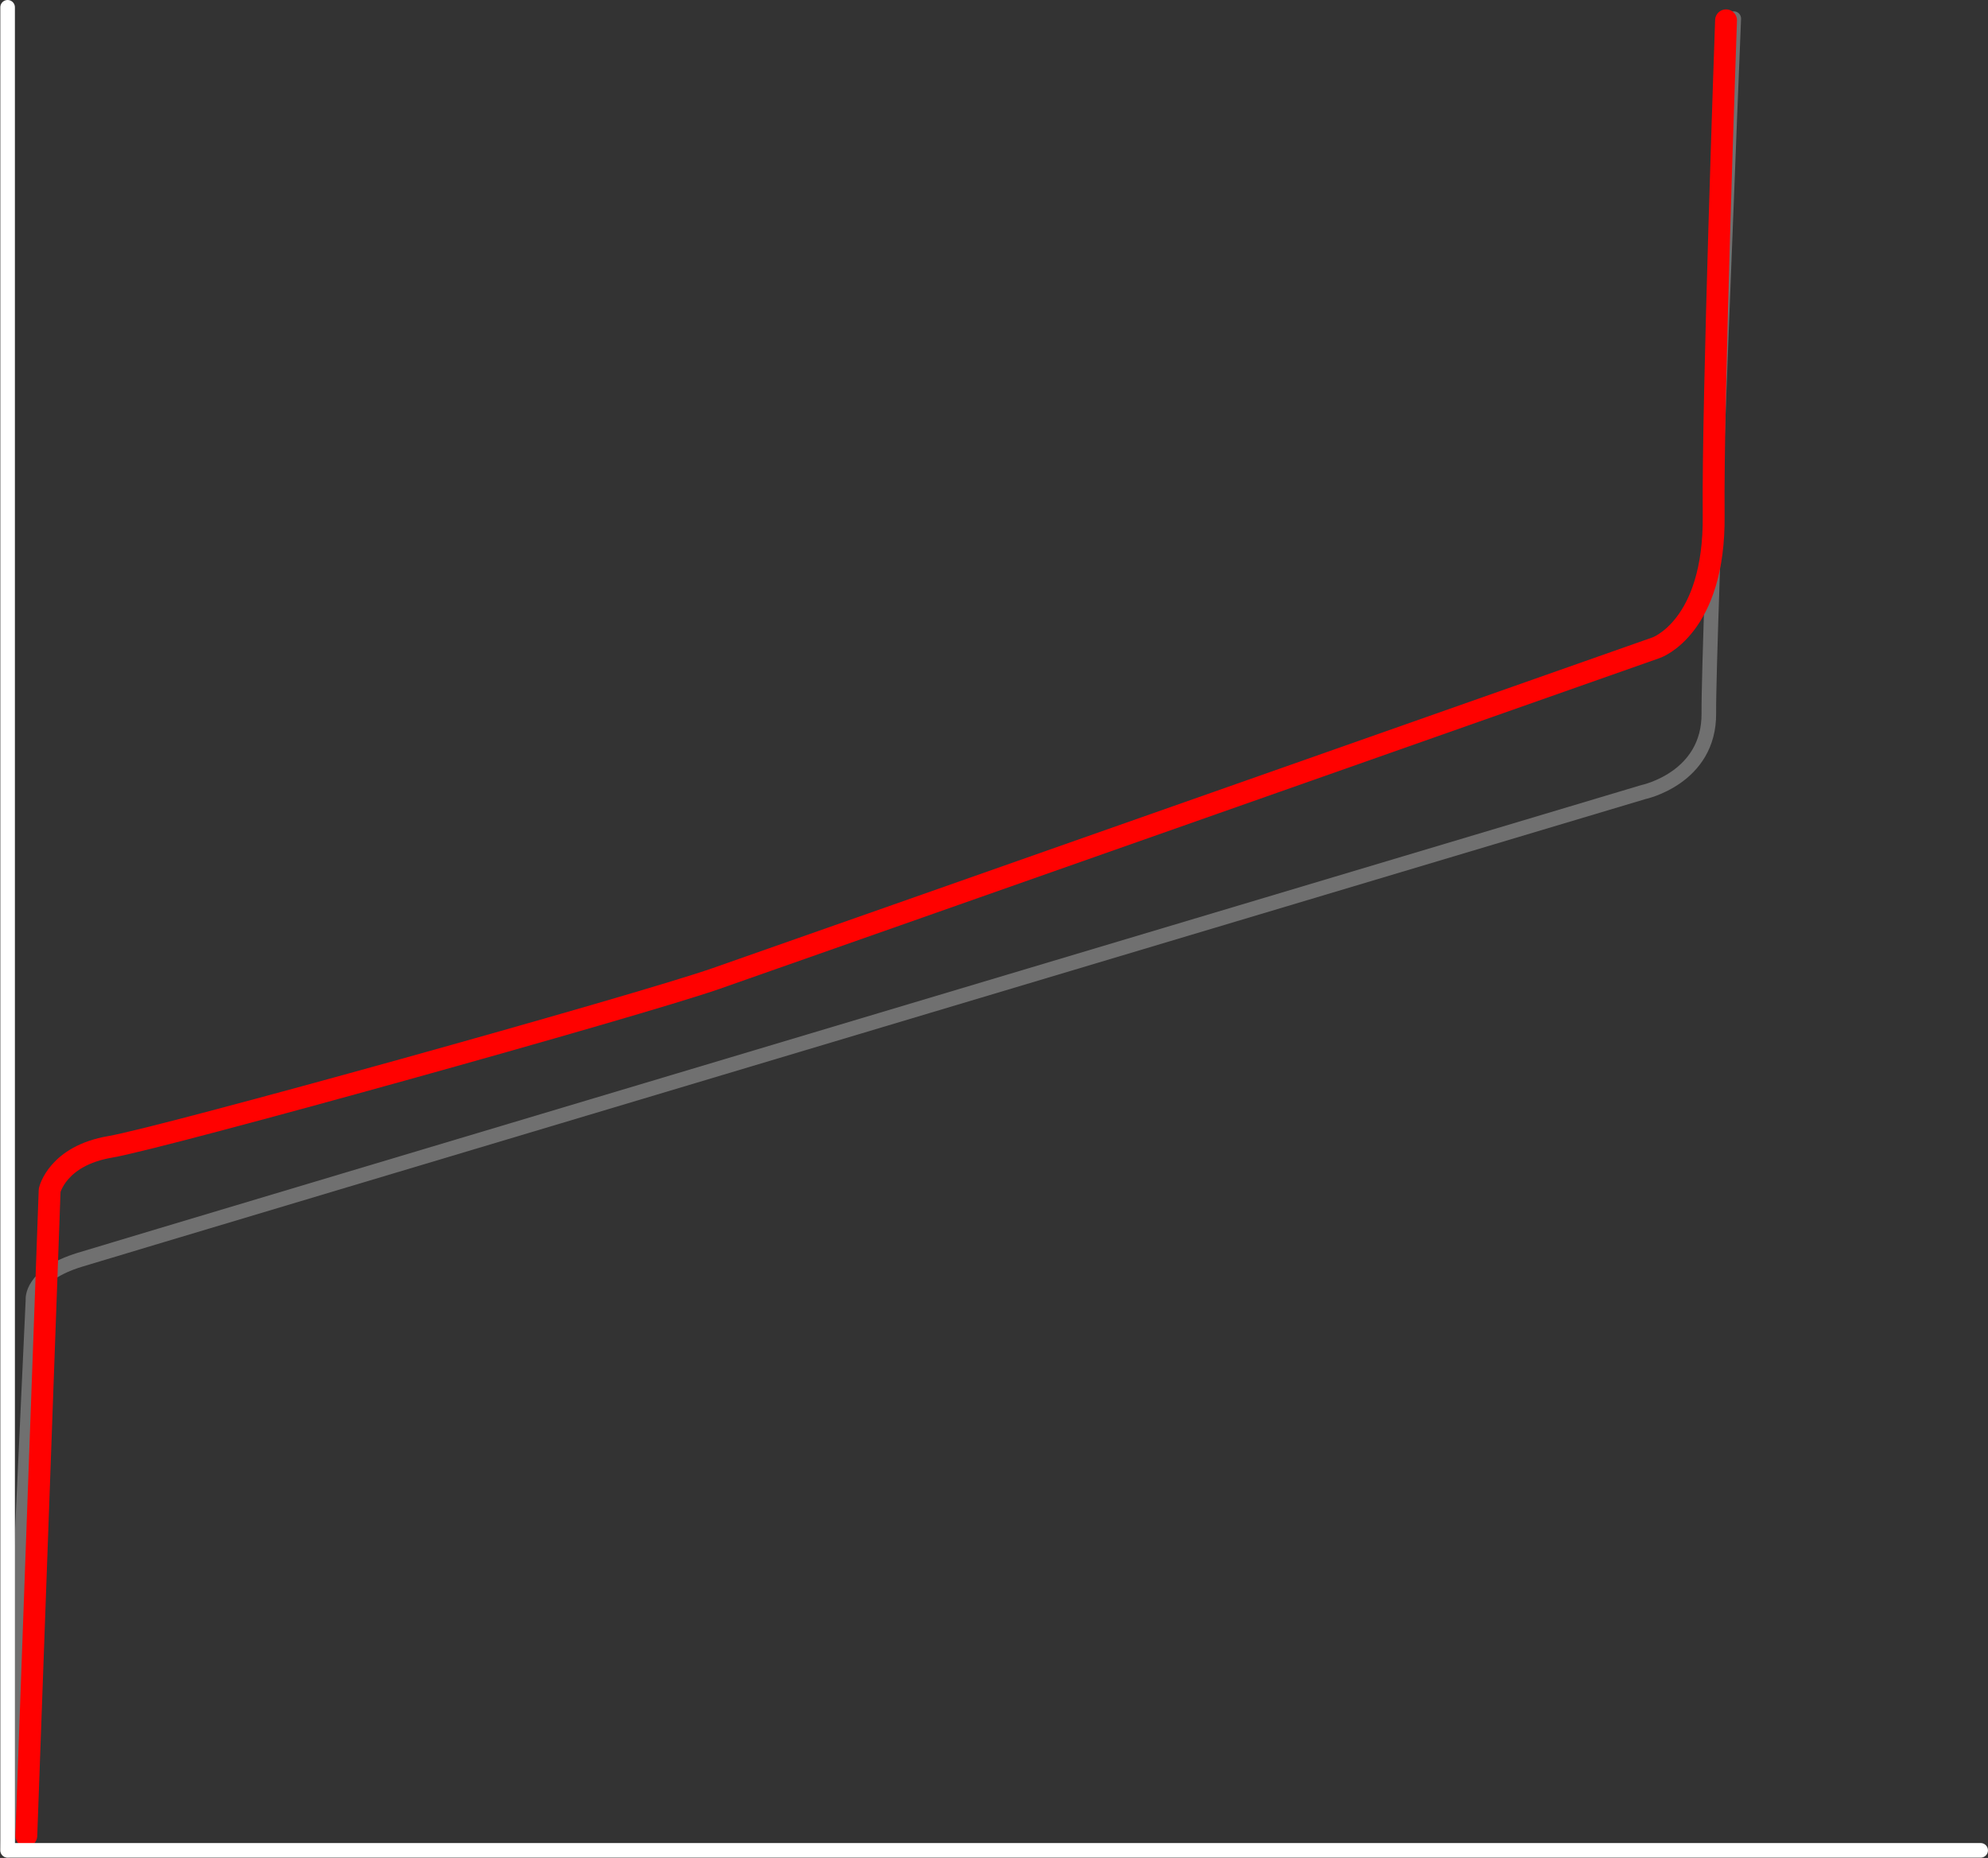
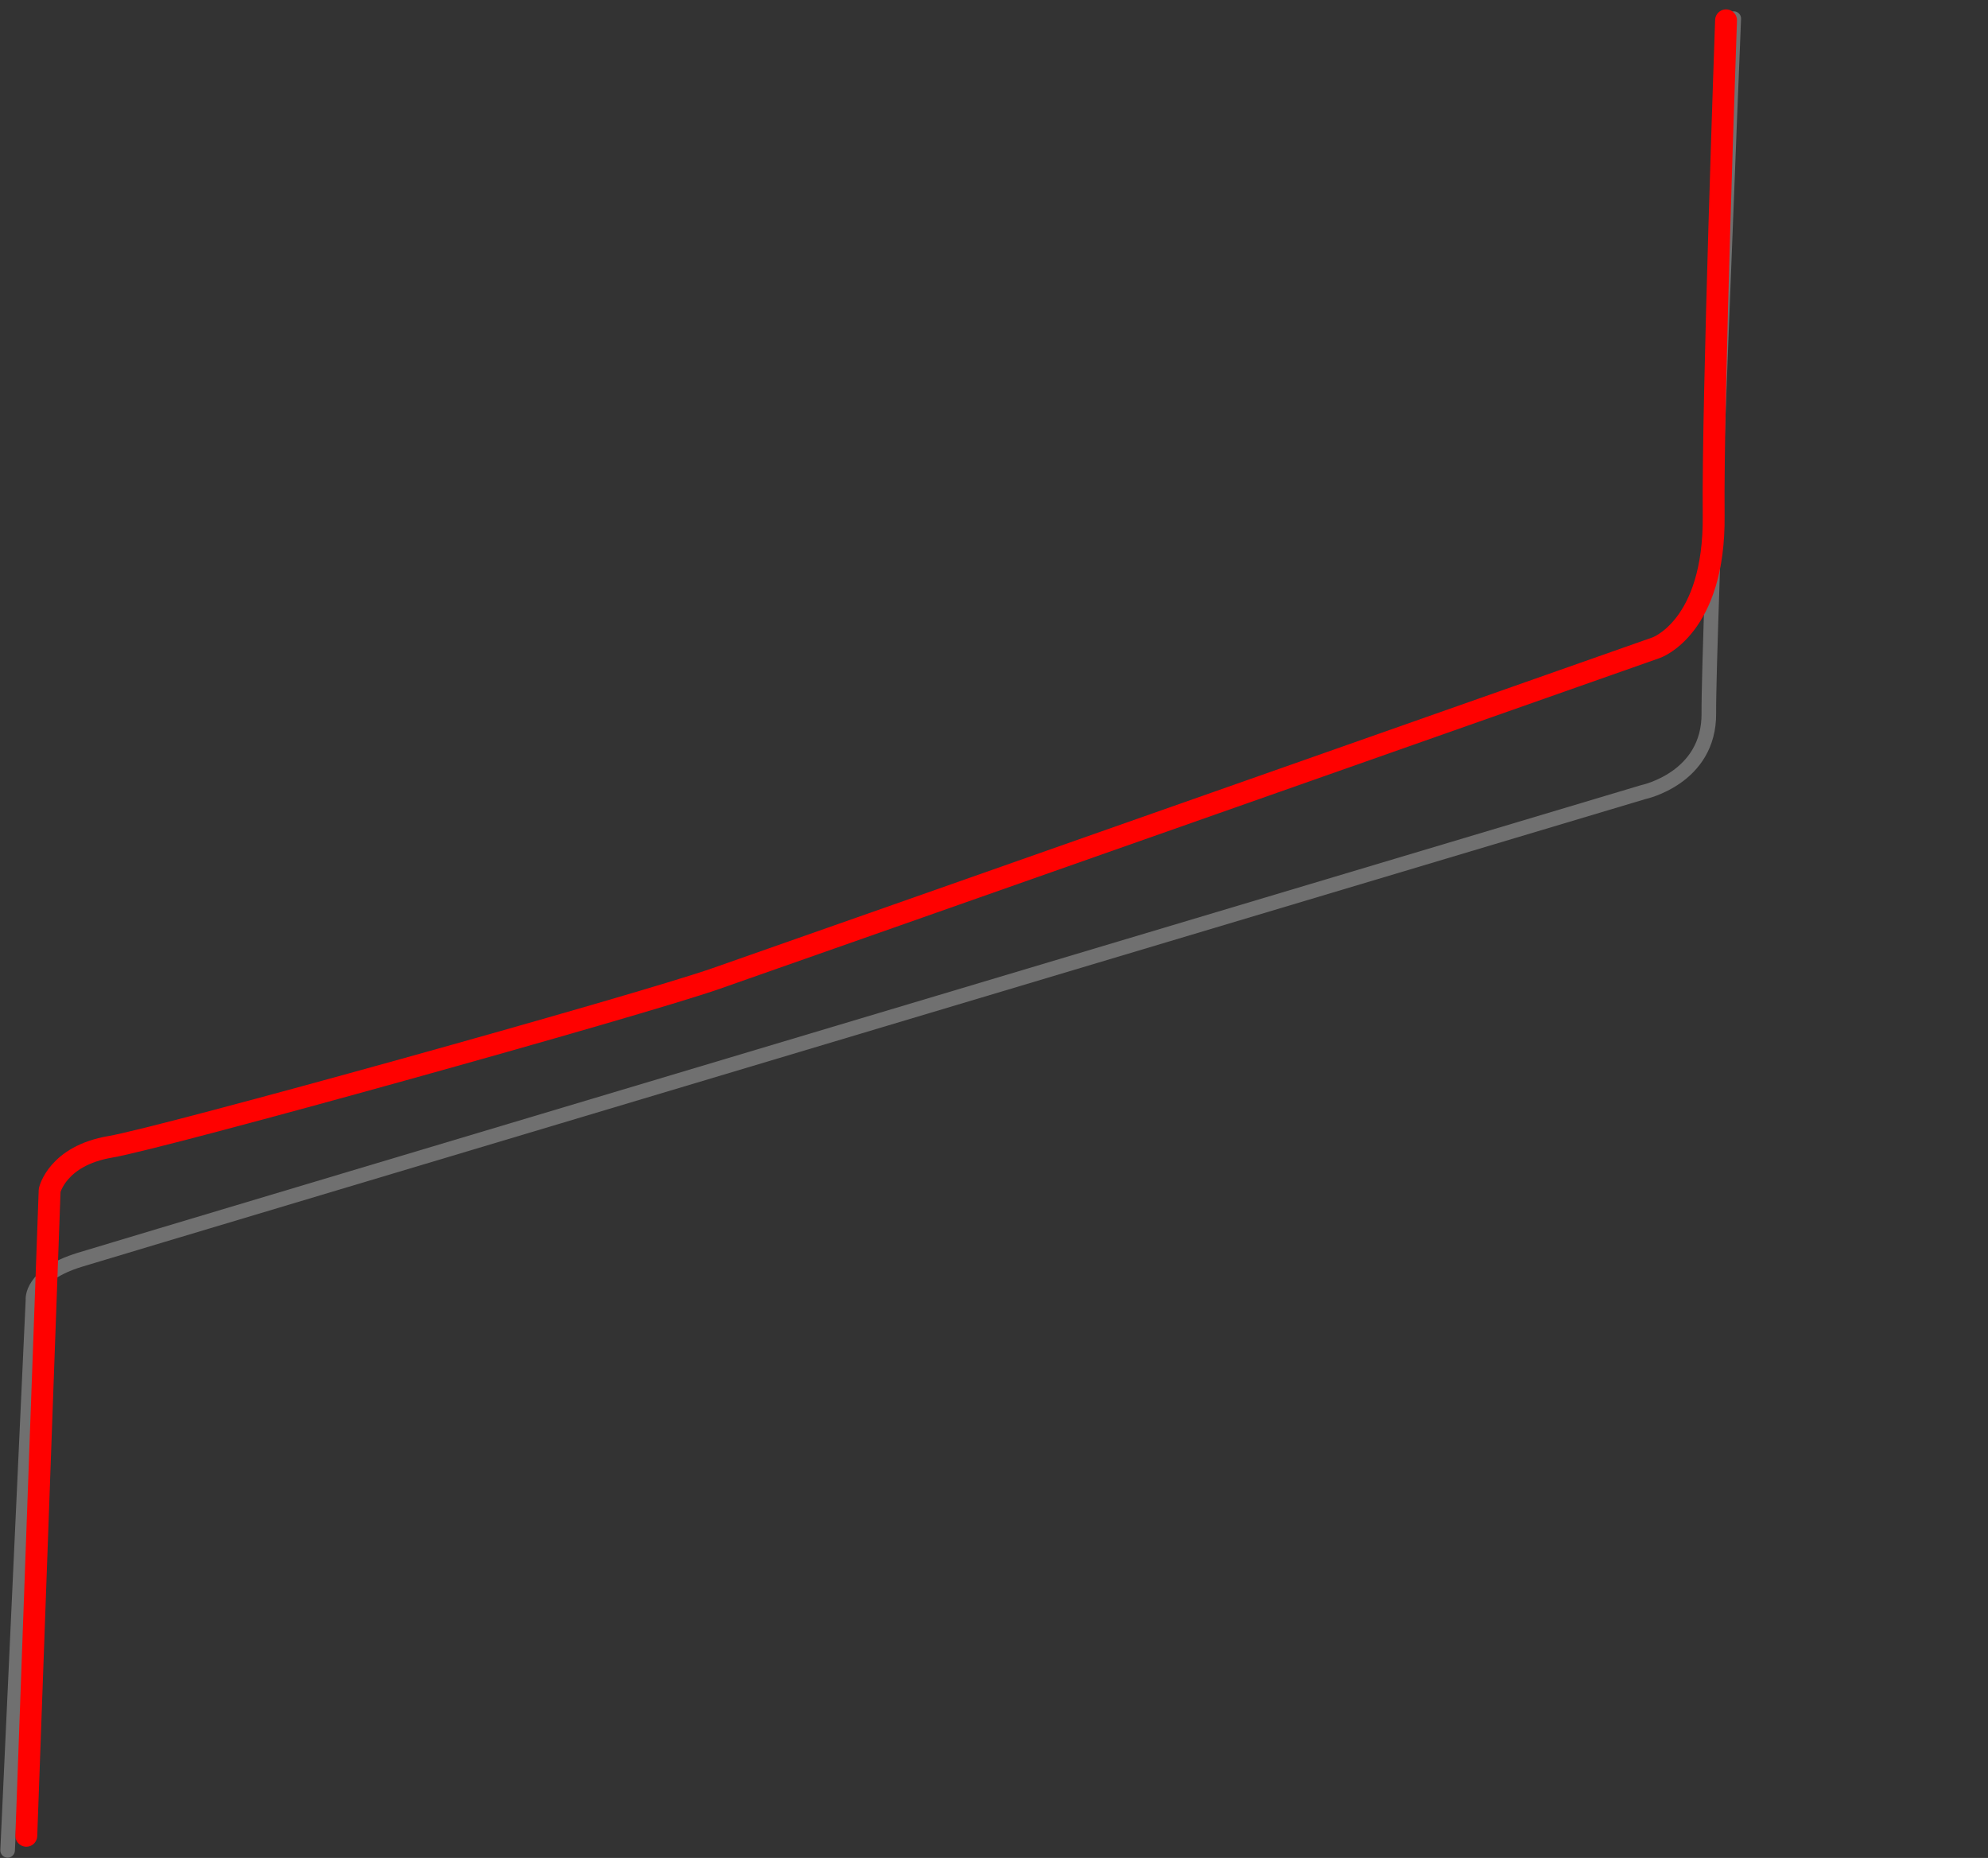
<svg xmlns="http://www.w3.org/2000/svg" width="136.325" height="127.38" viewBox="0 0 136.325 127.38">
  <rect x="0" y="0" width="136.325" height="127.38" fill="#333333" stroke="none" />
  <g id="Group_308" data-name="Group 308" transform="translate(-4166.478 -5533.281)">
    <path id="Path_284" data-name="Path 284" d="M4167,5660.139l1.739-37.748s-.2-1.694,3.212-2.741,107.209-32.062,107.209-32.062,4.547-.946,4.5-5.418,1.71-47.613,1.71-47.613" fill="none" stroke="#707070" stroke-linecap="round" stroke-width="1" />
    <path id="Path_285" data-name="Path 285" d="M4168.282,5659.139l1.6-44.249s.523-2.37,4.16-2.984,36.121-9.648,41.528-11.535,64.486-22.687,64.486-22.687,4.018-1.391,3.935-9.074.849-33.936.849-33.936" fill="none" stroke="#ff0100" stroke-linecap="round" stroke-linejoin="round" stroke-width="1.5" />
-     <path id="Path_233" data-name="Path 233" d="M4167,5504.781v126.357h135.3" transform="translate(0 29)" fill="none" stroke="#fff" stroke-linecap="round" stroke-linejoin="round" stroke-width="1" />
  </g>
</svg>